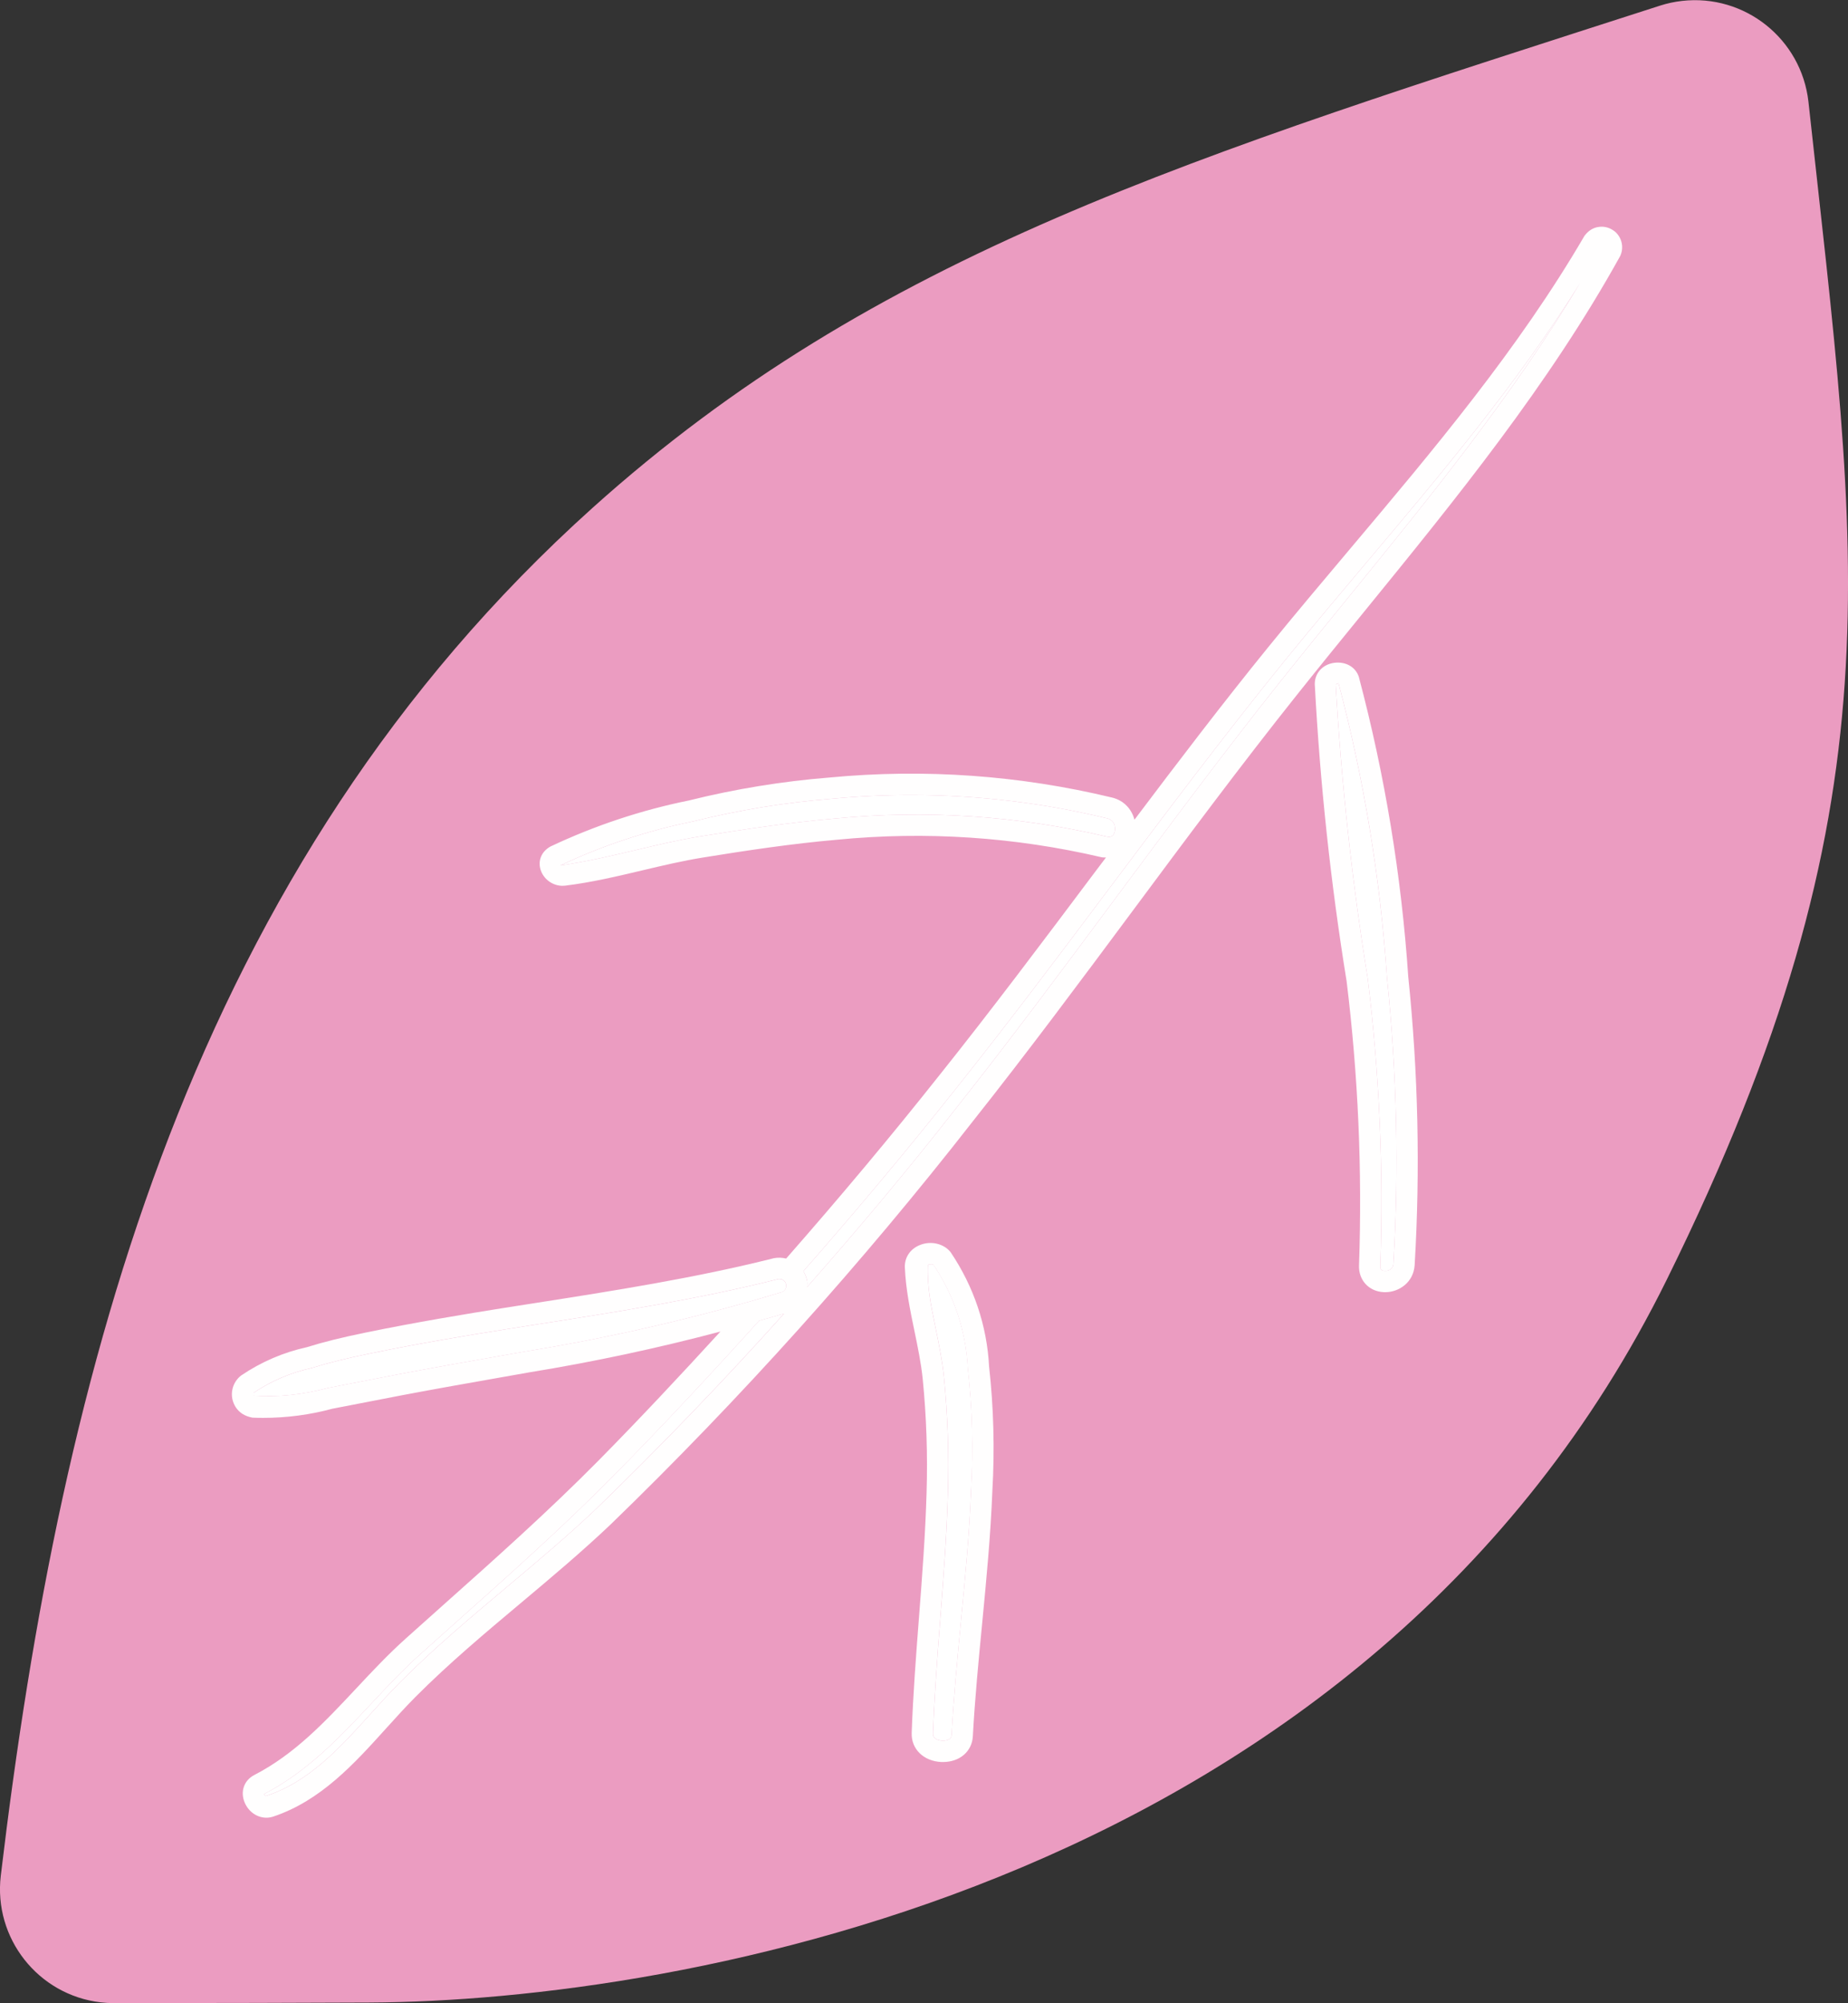
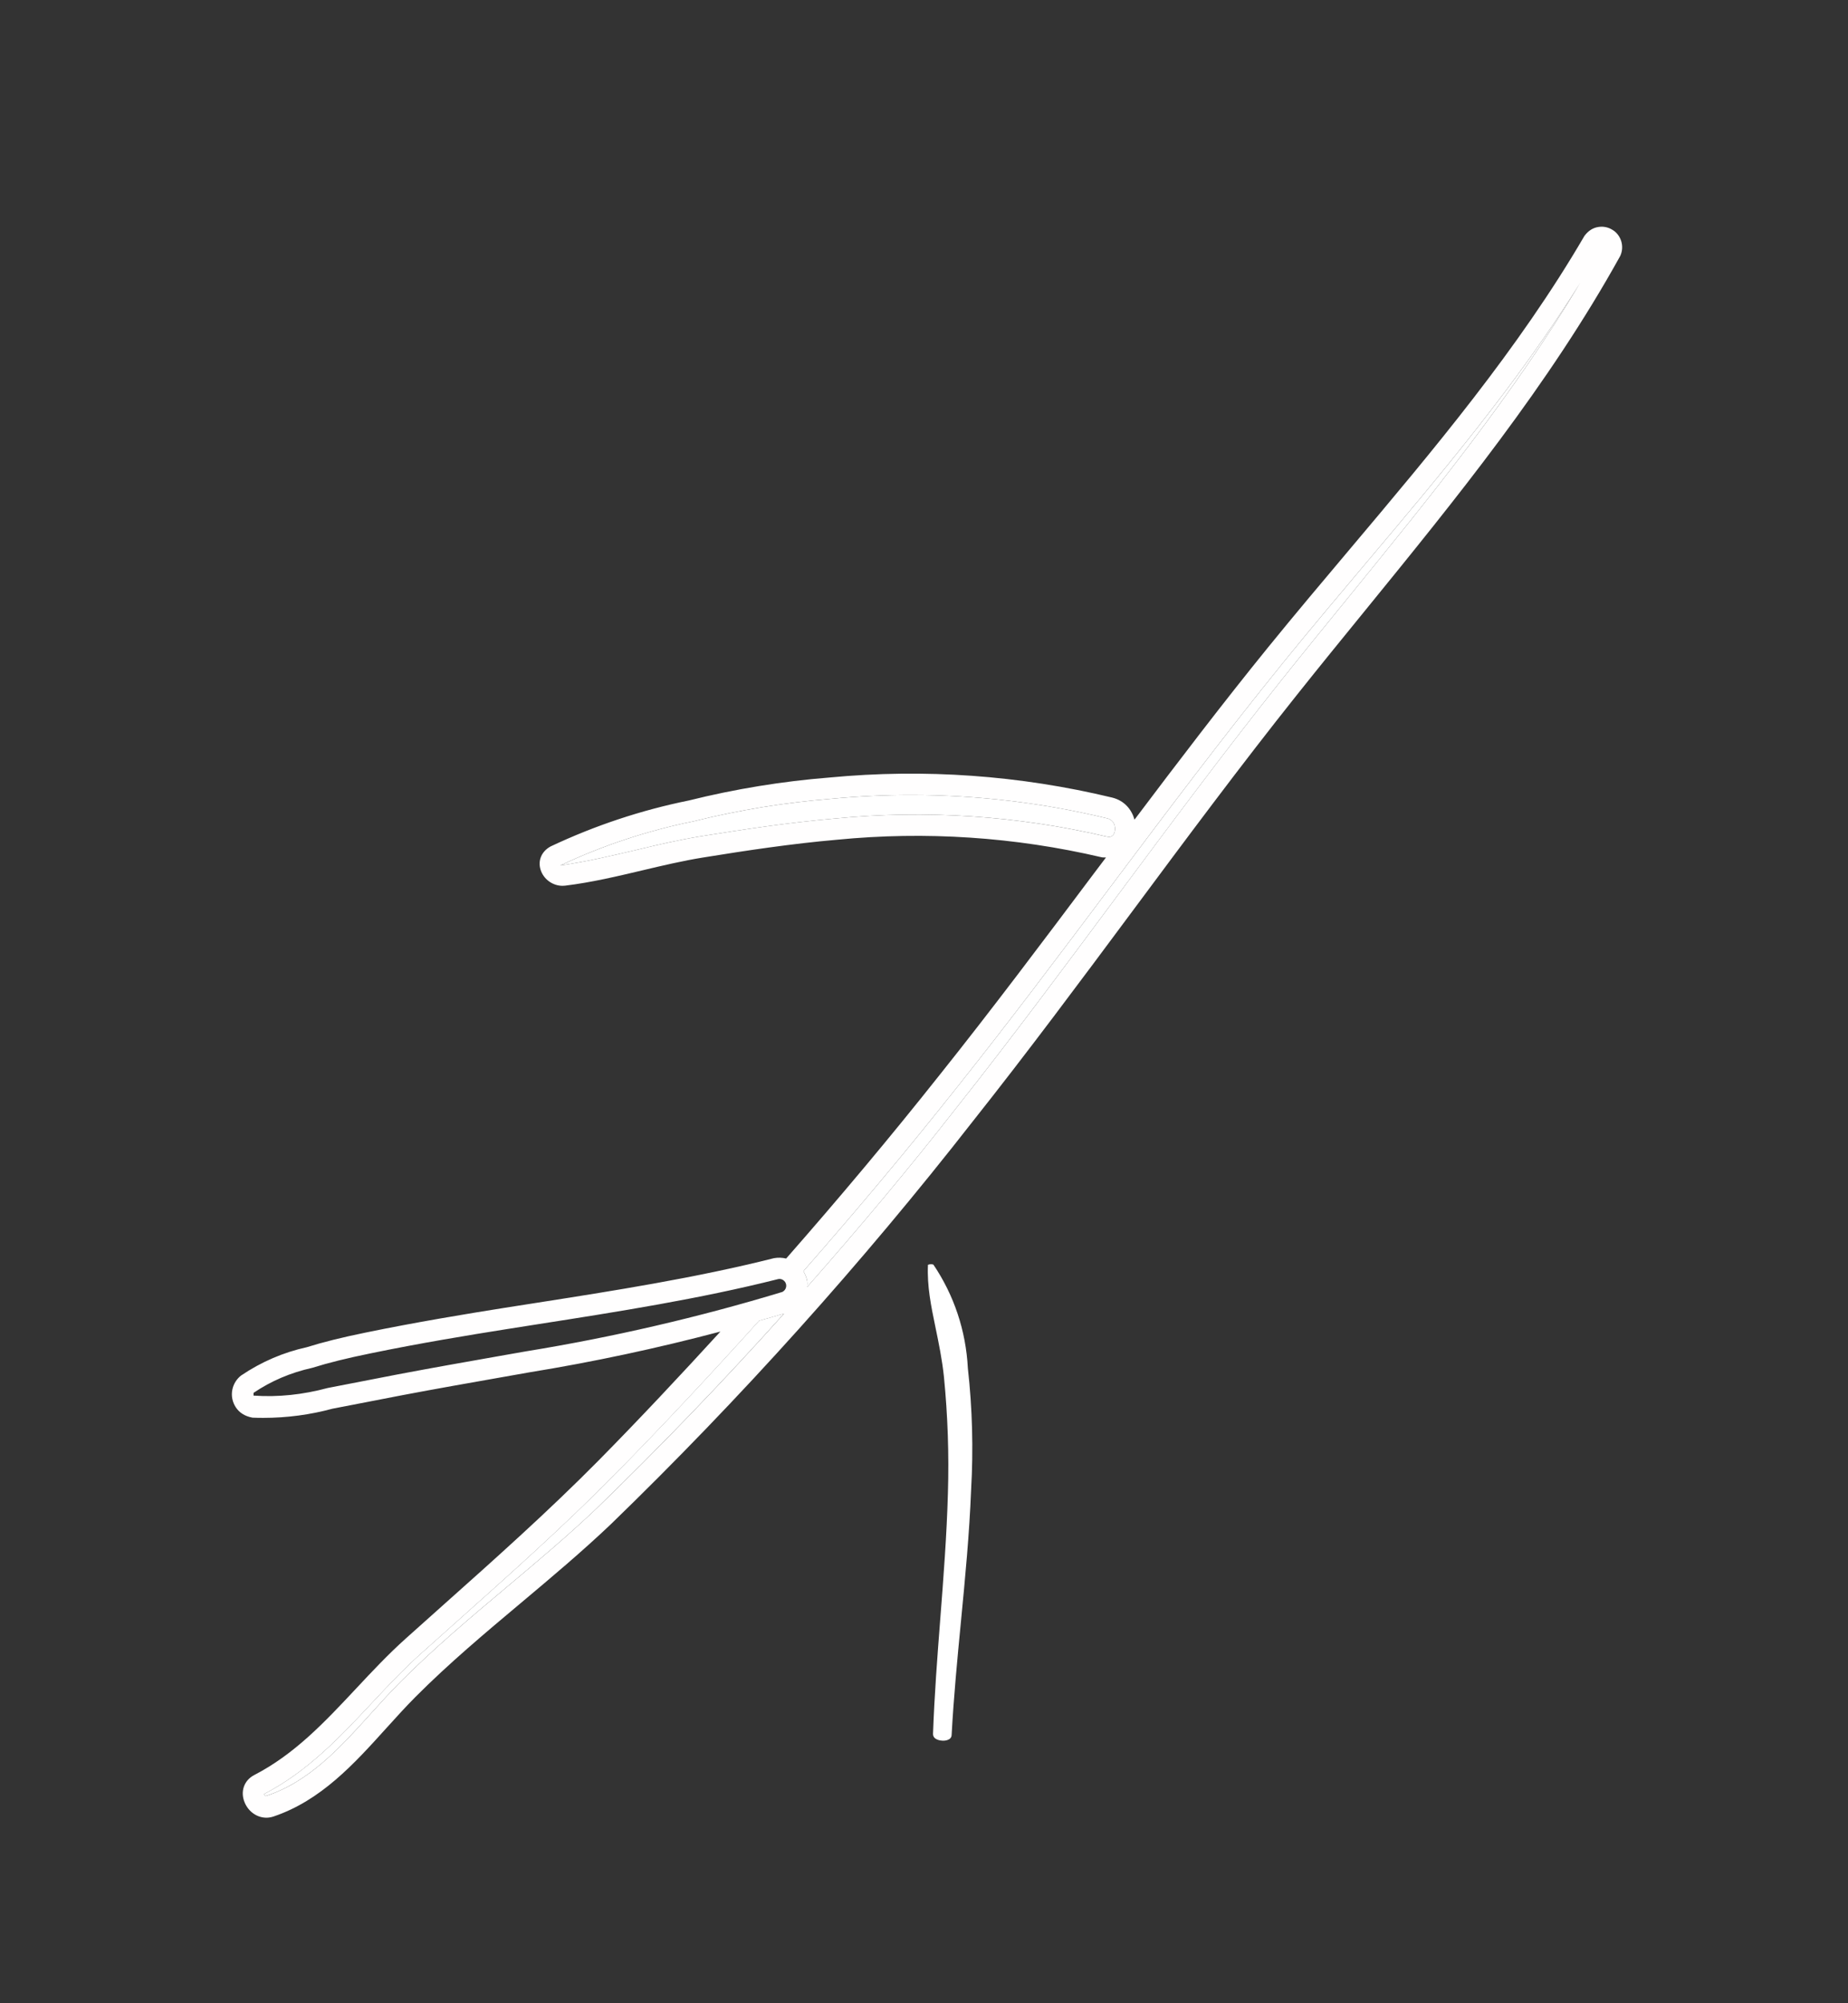
<svg xmlns="http://www.w3.org/2000/svg" id="_グループ_518" data-name="グループ_518" version="1.1" viewBox="0 0 61.463 66.576">
  <rect x="0" y="0" width="61.463" height="66.576" fill="#333333" stroke="none" />
-   <path id="_パス_5240" data-name="パス_5240" d="M12.298,66.561c10.261-.047,33.222-3.937,43.142-24.036,7.839-15.879,6.363-23.922,4.707-39.146-.236-2.085-2.117-3.585-4.203-3.349-.25.028-.496.081-.735.158-15.675,5.048-26.062,8.216-35.5,16.691C6.409,28.832,2.052,45.379.026,62.345c-.246,2.079,1.241,3.964,3.32,4.21.15.018.301.026.452.026,2.972,0,6.724-.012,8.5-.02" fill="#eb9cc1" />
  <g>
-     <path d="M42.727,21.963c-1.999,2.46-3.936,5.041-5.81,7.536-1.655,2.206-3.367,4.486-5.118,6.679-1.633,2.06-3.334,4.085-5.079,6.074.06.099.105.209.125.328.011.067.003.132,0,.198,1.71-1.939,3.374-3.918,4.958-5.948,1.813-2.285,3.583-4.666,5.294-6.968,1.771-2.382,3.602-4.845,5.484-7.207.745-.935,1.502-1.864,2.259-2.792,2.701-3.316,5.485-6.734,7.717-10.463-2.064,3.313-4.627,6.353-7.114,9.302-.912,1.082-1.824,2.164-2.716,3.261Z" fill="#fff" />
+     <path d="M42.727,21.963c-1.999,2.46-3.936,5.041-5.81,7.536-1.655,2.206-3.367,4.486-5.118,6.679-1.633,2.06-3.334,4.085-5.079,6.074.06.099.105.209.125.328.011.067.003.132,0,.198,1.71-1.939,3.374-3.918,4.958-5.948,1.813-2.285,3.583-4.666,5.294-6.968,1.771-2.382,3.602-4.845,5.484-7.207.745-.935,1.502-1.864,2.259-2.792,2.701-3.316,5.485-6.734,7.717-10.463-2.064,3.313-4.627,6.353-7.114,9.302-.912,1.082-1.824,2.164-2.716,3.261" fill="#fff" />
    <path d="M20.414,49.043c-1.683,1.702-3.481,3.305-5.22,4.854l-1.213,1.084c-.569.51-1.102,1.079-1.618,1.629-1.045,1.116-2.126,2.27-3.582,3.022.006,0,.023.04.056.065,1.438-.462,2.479-1.614,3.486-2.728.332-.367.662-.731,1.001-1.071,1.116-1.12,2.352-2.158,3.548-3.161.99-.831,2.014-1.69,2.958-2.588,2.15-2.082,4.236-4.25,6.246-6.487-.275.083-.553.157-.829.236-1.579,1.75-3.186,3.473-4.833,5.144Z" fill="#fff" />
    <path d="M53.684,7.678c-.145-.111-.321-.161-.507-.136-.182.023-.344.117-.48.299-2.191,3.758-5.041,7.136-7.796,10.404-.915,1.085-1.83,2.17-2.725,3.271-1.522,1.874-2.995,3.808-4.443,5.728-.094-.331-.327-.627-.737-.732-3.081-.743-6.245-.968-9.399-.669-1.579.125-3.161.384-4.686.764-1.58.32-3.122.831-4.597,1.527-.301.162-.432.467-.334.777.1.315.403.532.729.532.029,0,.058-.001.087-.005.871-.106,1.735-.311,2.571-.509.663-.157,1.347-.319,2.02-.427,1.418-.229,2.938-.459,4.449-.59,2.95-.289,5.912-.093,8.798.581.052.013.099.004.15.008-.142.19-.291.383-.432.572-1.652,2.201-3.361,4.478-5.106,6.663-1.64,2.068-3.347,4.101-5.099,6.096-.127-.03-.263-.038-.406-.012-2.608.657-5.328,1.083-7.958,1.494l-1.017.159c-1.266.201-2.933.476-4.596.818-.792.161-1.426.319-1.969.489-.775.171-1.503.482-2.181.939-.149.115-.253.281-.292.468-.042.206,0,.416.116.592.117.175.294.294.555.342.12.005.24.007.359.007.784,0,1.562-.104,2.301-.305l2.322-.449c1.117-.212,2.233-.408,3.352-.605l.883-.156c2.13-.346,4.254-.801,6.345-1.354-1.329,1.453-2.675,2.889-4.051,4.284-1.667,1.686-3.457,3.281-5.188,4.823l-1.215,1.086c-.592.529-1.136,1.11-1.662,1.672-1.051,1.121-2.043,2.181-3.393,2.878-.339.178-.468.555-.312.917.133.311.42.499.721.499.079,0,.158-.014.236-.04,1.578-.531,2.682-1.752,3.75-2.934.324-.358.646-.714.977-1.046,1.094-1.099,2.318-2.126,3.502-3.119.999-.838,2.031-1.704,2.994-2.619,4.303-4.167,8.354-8.674,12.039-13.394,1.819-2.292,3.593-4.677,5.307-6.983,1.767-2.377,3.594-4.835,5.47-7.188.743-.933,1.498-1.86,2.254-2.787,3.013-3.7,6.129-7.525,8.492-11.79l.017-.036c.119-.287.03-.619-.215-.807ZM27.769,27.207c-1.53.132-3.065.365-4.497.596-.697.113-1.395.278-2.069.438-.817.193-1.663.393-2.571.527,1.408-.664,2.895-1.157,4.435-1.469,1.502-.374,3.045-.626,4.592-.749.882-.084,1.764-.125,2.645-.125,2.195,0,4.38.259,6.521.776.248.063.284.299.249.441-.057.219-.219.177-.274.163h-.004c-2.965-.692-6.002-.894-9.027-.598ZM19.83,50.15c-.944.897-1.968,1.757-2.958,2.588-1.196,1.003-2.432,2.041-3.548,3.161-.339.34-.669.704-1.001,1.071-1.007,1.113-2.048,2.266-3.486,2.728-.033-.025-.05-.065-.056-.065,1.456-.753,2.537-1.906,3.582-3.022.516-.55,1.049-1.119,1.618-1.629l1.213-1.084c1.739-1.55,3.538-3.152,5.22-4.854,1.647-1.67,3.254-3.394,4.833-5.144.276-.079.554-.154.829-.236-2.01,2.238-4.096,4.406-6.246,6.487ZM26.021,42.942c-2.78.842-5.646,1.506-8.524,1.974l-.888.156c-1.121.197-2.24.395-3.361.607l-2.35.456c-.808.218-1.64.311-2.465.253v-.092c.584-.394,1.23-.671,1.948-.83.547-.171,1.16-.322,1.929-.479,1.649-.341,3.306-.613,4.564-.812l1.016-.16c2.646-.413,5.381-.842,7.995-1.501.013-.003.026-.004.039-.004.046,0,.091.015.129.042.05.034.083.087.093.147.017.099-.035.198-.125.242ZM44.84,19.863c-.757.929-1.514,1.857-2.259,2.792-1.883,2.362-3.714,4.825-5.484,7.207-1.711,2.302-3.48,4.683-5.294,6.968-1.584,2.029-3.248,4.009-4.958,5.948.003-.066.012-.131,0-.198-.02-.118-.065-.228-.125-.328,1.745-1.988,3.445-4.014,5.079-6.074,1.751-2.193,3.463-4.474,5.118-6.679,1.874-2.496,3.811-5.076,5.81-7.536.892-1.098,1.804-2.179,2.716-3.261,2.487-2.949,5.05-5.989,7.114-9.302-2.231,3.729-5.016,7.147-7.717,10.463Z" fill="#fffefe" />
-     <path d="M44.518,22.708c-.006.016-.073.023-.094.042.186,3.223.539,6.525,1.064,9.764.392,3.176.532,6.391.421,9.57v.002c-.003.055-.007.147.143.156.094.007.277-.028.292-.233.187-3.145.115-6.335-.211-9.477-.224-3.32-.767-6.621-1.615-9.823Z" fill="#fff" />
-     <path d="M45.199,22.514c-.104-.341-.438-.536-.833-.482-.375.056-.638.338-.638.704.174,3.3.531,6.627,1.059,9.878.385,3.125.523,6.303.413,9.443-.02.489.322.864.812.892.018.002.036.002.055.002.462,0,.943-.323.983-.896.189-3.187.117-6.415-.212-9.583-.226-3.353-.776-6.698-1.64-9.957ZM46.344,42.008c-.015.205-.198.24-.292.233-.149-.009-.146-.102-.143-.156v-.002c.111-3.179-.029-6.394-.421-9.57-.525-3.239-.879-6.541-1.064-9.764.021-.019.088-.025.094-.042.849,3.202,1.392,6.502,1.615,9.823.326,3.142.397,6.333.211,9.477Z" fill="#fffefe" />
    <path d="M36.8,27.805c.056.014.218.056.274-.163.035-.143,0-.378-.249-.441-2.142-.517-4.326-.776-6.521-.776-.881,0-1.763.042-2.645.125-1.546.123-3.089.375-4.592.749-1.54.312-3.027.805-4.435,1.469.908-.134,1.753-.334,2.571-.527.674-.16,1.372-.325,2.069-.438,1.432-.231,2.967-.463,4.497-.596,3.025-.296,6.062-.095,9.027.597h.004Z" fill="#fff" />
    <path d="M31.042,42.035c-.007-.007-.037-.014-.075-.014-.032,0-.071.005-.104.019-.032.717.103,1.366.245,2.054.113.545.229,1.107.287,1.672.127,1.282.171,2.582.132,3.866-.039,1.398-.148,2.812-.254,4.177-.097,1.251-.196,2.545-.241,3.817-.008.212.276.23.309.231.033.004.3.008.309-.186.069-1.263.191-2.538.31-3.771.139-1.435.281-2.917.338-4.378.078-1.35.042-2.709-.108-4.047-.064-1.243-.46-2.426-1.146-3.441Z" fill="#fff" />
-     <path d="M31.609,41.611c-.228-.276-.642-.373-1.002-.233-.331.128-.527.416-.512.753.029.713.176,1.422.318,2.106.109.527.222,1.072.276,1.6.124,1.25.167,2.52.128,3.774-.039,1.382-.147,2.785-.252,4.143-.097,1.259-.197,2.56-.243,3.847-.019.534.396.939.987.966.02,0,.038,0,.057,0,.552,0,.965-.354.99-.857.068-1.248.19-2.516.309-3.74.139-1.444.283-2.938.34-4.412.08-1.383.043-2.782-.109-4.139-.07-1.351-.508-2.658-1.286-3.808ZM32.297,49.523c-.057,1.461-.199,2.943-.338,4.378-.119,1.232-.241,2.508-.31,3.771-.009.193-.276.189-.309.186-.032,0-.316-.02-.309-.231.045-1.272.145-2.566.241-3.817.105-1.365.215-2.778.254-4.177.039-1.284-.005-2.584-.132-3.866-.058-.564-.174-1.127-.287-1.672-.143-.688-.277-1.337-.245-2.054.034-.014.072-.019.104-.019.038,0,.068.007.075.014.686,1.016,1.082,2.198,1.146,3.441.15,1.338.187,2.697.108,4.047Z" fill="#fffefe" />
-     <path d="M25.924,42.511c-.013,0-.026,0-.039.004-2.613.659-5.349,1.088-7.995,1.501l-1.016.16c-1.258.199-2.915.472-4.564.812-.769.156-1.382.308-1.929.479-.717.159-1.363.437-1.949.83v.092c.826.058,1.658-.035,2.466-.253l2.35-.456c1.121-.213,2.24-.41,3.361-.607l.888-.156c2.878-.468,5.744-1.132,8.524-1.974.09-.044.143-.144.125-.242-.011-.061-.043-.113-.093-.147-.038-.027-.083-.042-.129-.042Z" fill="#fff" />
  </g>
</svg>